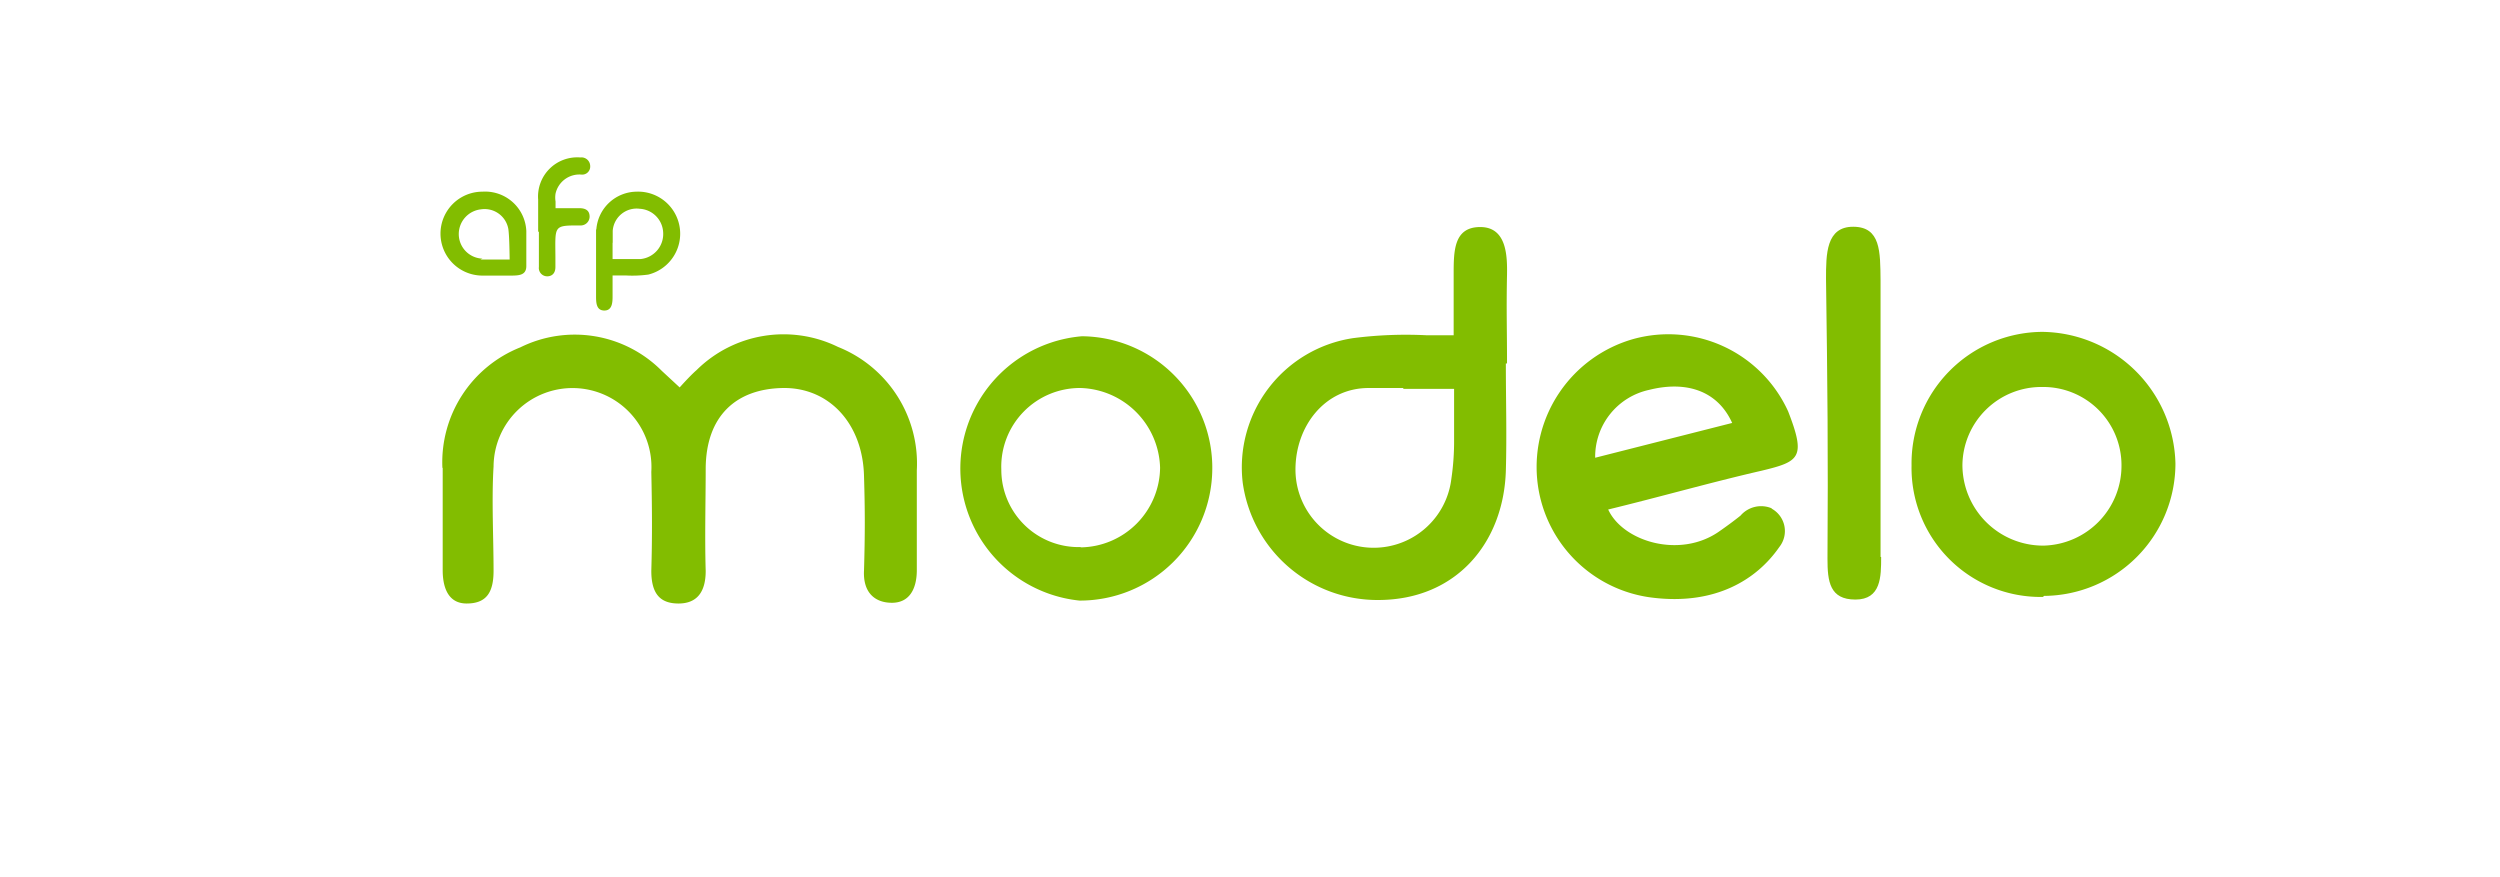
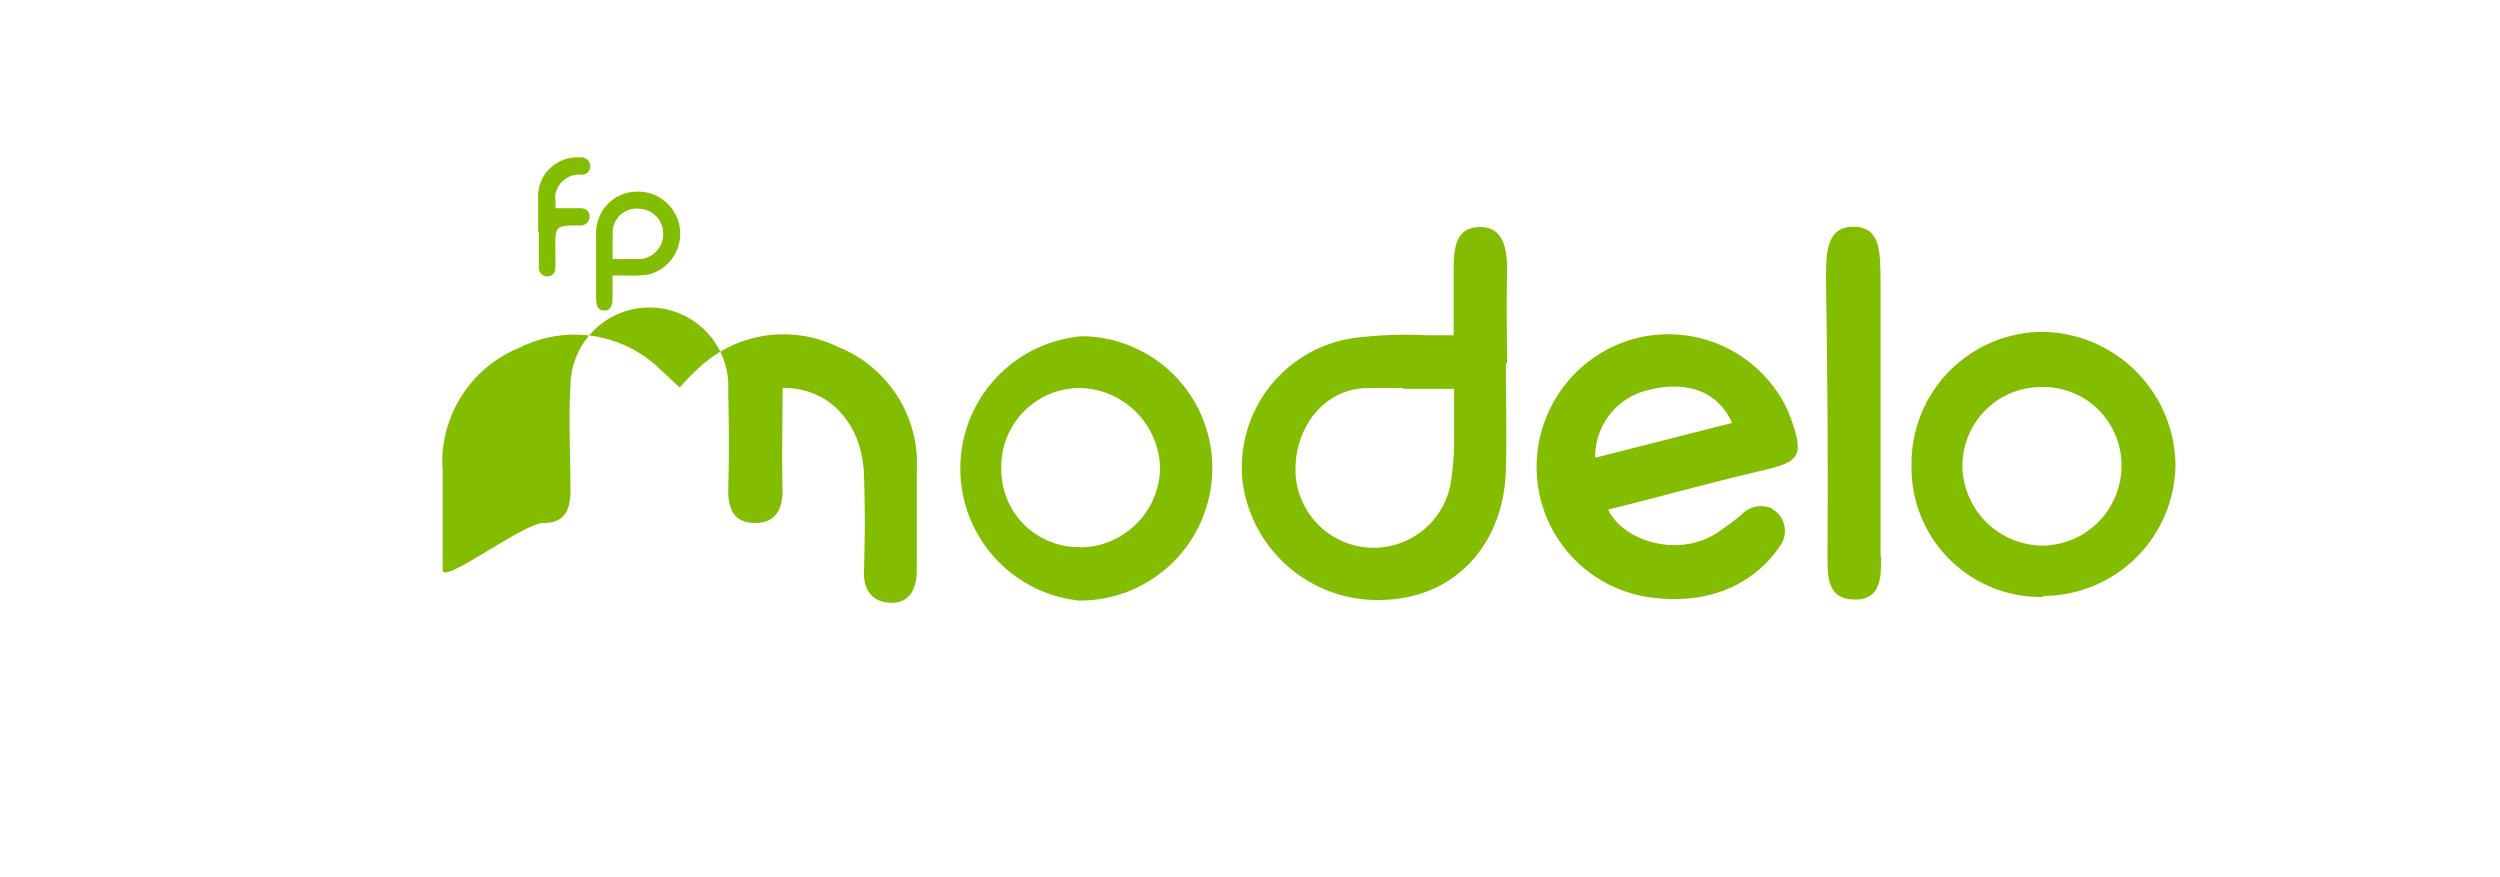
<svg xmlns="http://www.w3.org/2000/svg" id="Capa_1" data-name="Capa 1" viewBox="0 0 171 60">
  <defs>
    <style>.cls-1{fill:#82bd00;}</style>
  </defs>
-   <path class="cls-1" d="M30.26,32a8.46,8.46,0,0,1,5.33-8.24,8.39,8.39,0,0,1,9.68,1.61l1.22,1.13s.68-.77,1.15-1.18a8.46,8.46,0,0,1,9.68-1.59,8.59,8.59,0,0,1,5.39,8.45c0,2.45,0,4.31,0,6.81,0,1.34-.54,2.24-1.7,2.24s-2-.69-1.91-2.24c.07-2.47.07-4.08,0-6.38-.07-3.63-2.39-6.13-5.57-6.07s-5.24,1.91-5.26,5.51c0,2.21-.07,4.65,0,7,0,1.46-.61,2.23-1.86,2.23s-1.86-.66-1.86-2.23c.07-2.42.05-4.41,0-6.78a5.4,5.4,0,1,0-10.79-.36c-.14,2.21,0,4.92,0,7.13,0,1.46-.47,2.24-1.84,2.24S30.28,40,30.28,39s0-5.89,0-7" />
+   <path class="cls-1" d="M30.26,32a8.46,8.46,0,0,1,5.33-8.24,8.39,8.39,0,0,1,9.68,1.61l1.22,1.13s.68-.77,1.15-1.18a8.46,8.46,0,0,1,9.68-1.59,8.59,8.59,0,0,1,5.39,8.45c0,2.45,0,4.31,0,6.81,0,1.34-.54,2.24-1.7,2.24s-2-.69-1.91-2.24c.07-2.47.07-4.08,0-6.38-.07-3.63-2.39-6.13-5.57-6.07c0,2.21-.07,4.65,0,7,0,1.46-.61,2.23-1.86,2.23s-1.86-.66-1.86-2.23c.07-2.42.05-4.41,0-6.78a5.4,5.4,0,1,0-10.79-.36c-.14,2.21,0,4.92,0,7.13,0,1.46-.47,2.24-1.84,2.24S30.28,40,30.28,39s0-5.89,0-7" />
  <path class="cls-1" d="M96,26.54H93.61c-3,0-5,2.62-5,5.58a5.35,5.35,0,0,0,10.66.65A17.65,17.65,0,0,0,99.46,30c0-1.53,0-3.4,0-3.4s-1.55,0-3.49,0M103,24.86c0,2.45.07,4.9,0,7.34-.15,4.9-3.37,8.84-8.74,8.84A9.3,9.3,0,0,1,85,33a8.94,8.94,0,0,1,7.54-9.87,28.29,28.29,0,0,1,5-.2l1.89,0V18.79c0-1.62,0-3.26,1.82-3.26s1.85,2,1.83,3.26c-.05,2.45,0,3.62,0,6.07Z" />
  <path class="cls-1" d="M118.48,28.93c-1-2.22-3.16-2.9-5.69-2.26a4.68,4.68,0,0,0-3.68,4.64l9.37-2.38m2.68,5.85a1.75,1.75,0,0,1,.55,2.63c-1.54,2.23-4.37,4-8.68,3.47a9,9,0,0,1-7.89-8.14,9.1,9.1,0,0,1,6.54-9.54,9,9,0,0,1,10.63,4.94c1.23,3.17.79,3.43-1.83,4.06C117,33,113.5,34,110,34.85c1,2.18,4.87,3.37,7.55,1.53q.85-.59,1.5-1.11a1.86,1.86,0,0,1,2.16-.49" />
  <path class="cls-1" d="M73.92,37.44A5.51,5.51,0,0,0,79.35,32a5.61,5.61,0,0,0-5.42-5.46,5.38,5.38,0,0,0-5.44,5.57,5.29,5.29,0,0,0,5.43,5.31m9-5.34a9.06,9.06,0,0,1-9.08,9A9.08,9.08,0,0,1,74,23a9,9,0,0,1,8.92,9.15" />
  <path class="cls-1" d="M145.11,31.83a5.35,5.35,0,0,0-5.41-5.36,5.4,5.4,0,0,0-5.47,5.32,5.52,5.52,0,0,0,5.56,5.53,5.46,5.46,0,0,0,5.32-5.49m-5.36,9a8.83,8.83,0,0,1-9-9,9,9,0,0,1,8.93-9.13,9.22,9.22,0,0,1,9.12,9,9.06,9.06,0,0,1-9,9.06" />
  <path class="cls-1" d="M128.67,38.1c0,1.34,0,2.91-1.76,2.91S125,39.77,125,38.23c.05-7.25,0-11.88-.1-19.14,0-1.71,0-3.59,1.87-3.58s1.84,1.7,1.86,3.68c0,3.66,0,15.15,0,18.9" />
  <path class="cls-1" d="M41.9,16.6v1.12h1.91a1.72,1.72,0,0,0,1.55-1.83,1.7,1.7,0,0,0-1.6-1.61,1.64,1.64,0,0,0-1.85,1.51v.82Zm-1.11-.9a2.79,2.79,0,0,1,2.74-2.59,2.88,2.88,0,0,1,.82,5.67,8,8,0,0,1-1.57.06H41.9v1.4c0,.39,0,1-.56,1s-.57-.54-.57-1c0-.72,0-3.7,0-4.55" />
-   <path class="cls-1" d="M36,15.8a2.82,2.82,0,0,0-3-2.69,2.87,2.87,0,0,0,0,5.74c.53,0,1.89,0,1.89,0,.57,0,1.11,0,1.11-.65s0-1.75,0-2.4Zm-3,1.89A1.68,1.68,0,0,1,31.38,16a1.7,1.7,0,0,1,1.51-1.68,1.65,1.65,0,0,1,1.88,1.34c.06.41.08,1.33.09,2.09-.28,0-1.68,0-2,0Z" />
  <path class="cls-1" d="M36.81,15.84V13.65a2.68,2.68,0,0,1,2.88-2.88.6.6,0,0,1,.68.59.55.55,0,0,1-.62.58A1.67,1.67,0,0,0,38,13.24a1.63,1.63,0,0,0,0,.54v.46h.48l1.15,0c.34,0,.7.1.7.58a.61.61,0,0,1-.66.6c-1.83,0-1.69,0-1.68,2.16v.68c0,.68-.56.64-.56.64a.57.57,0,0,1-.57-.64v-2.4Z" />
</svg>